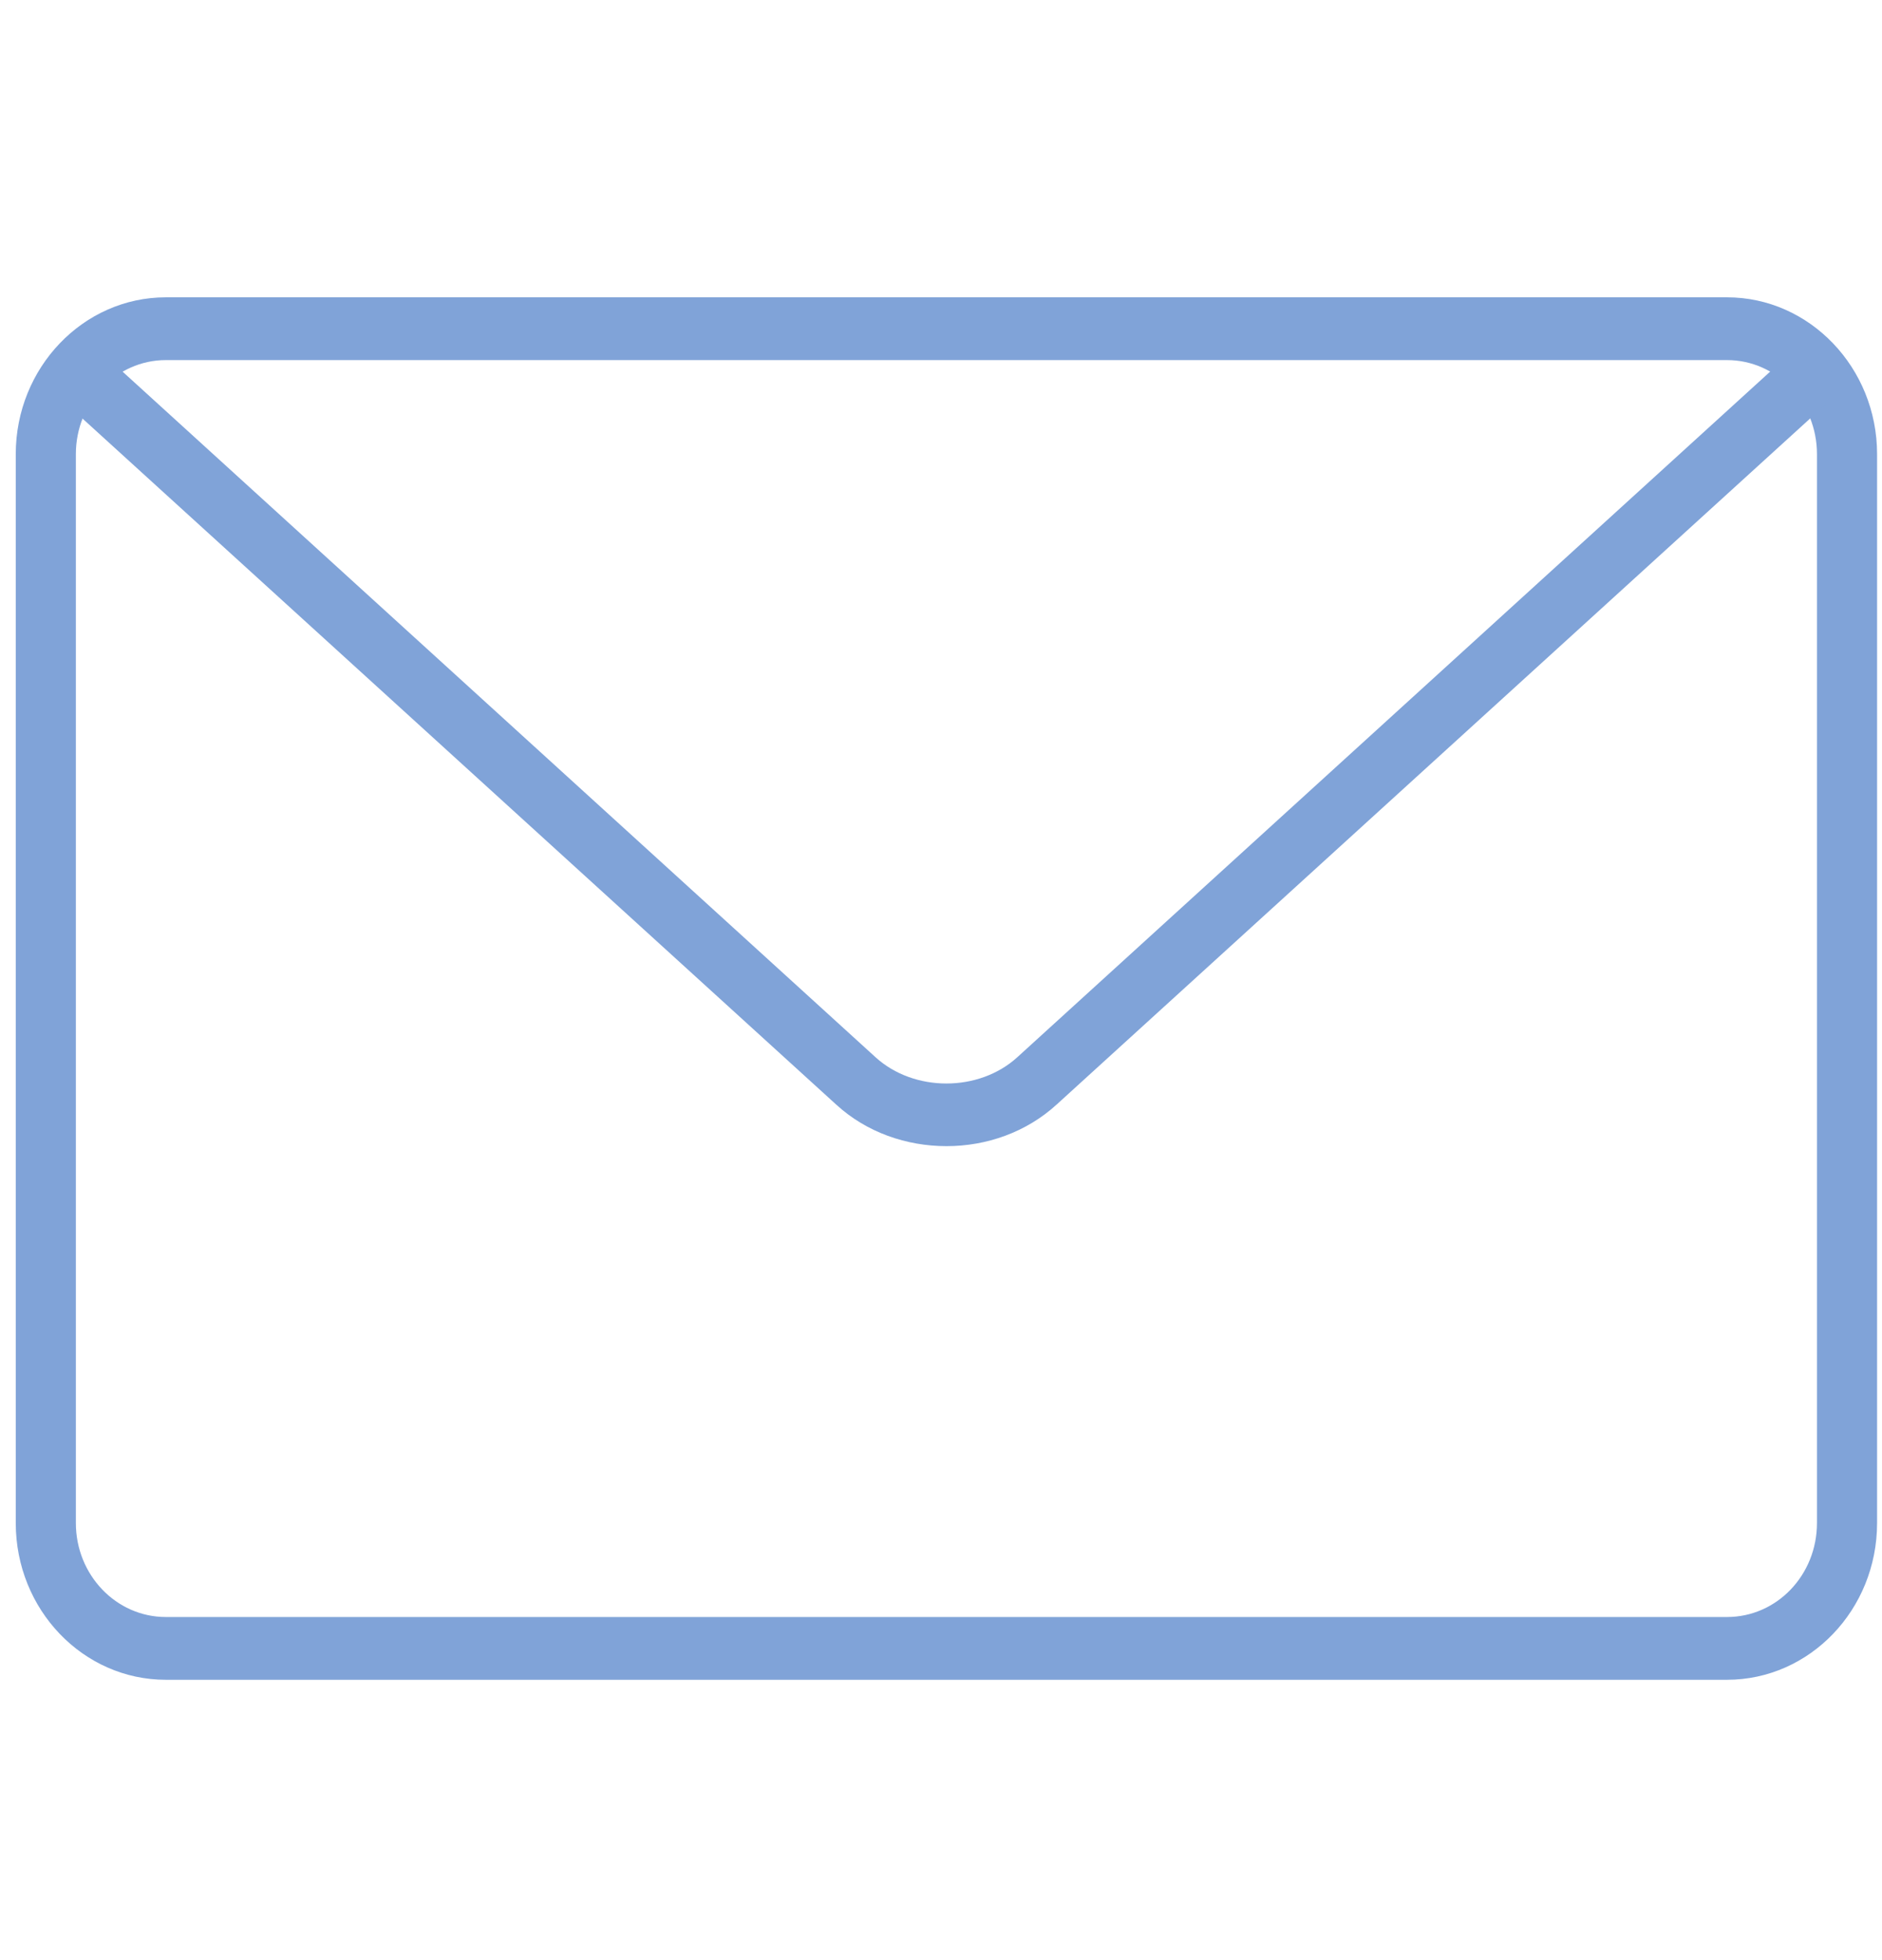
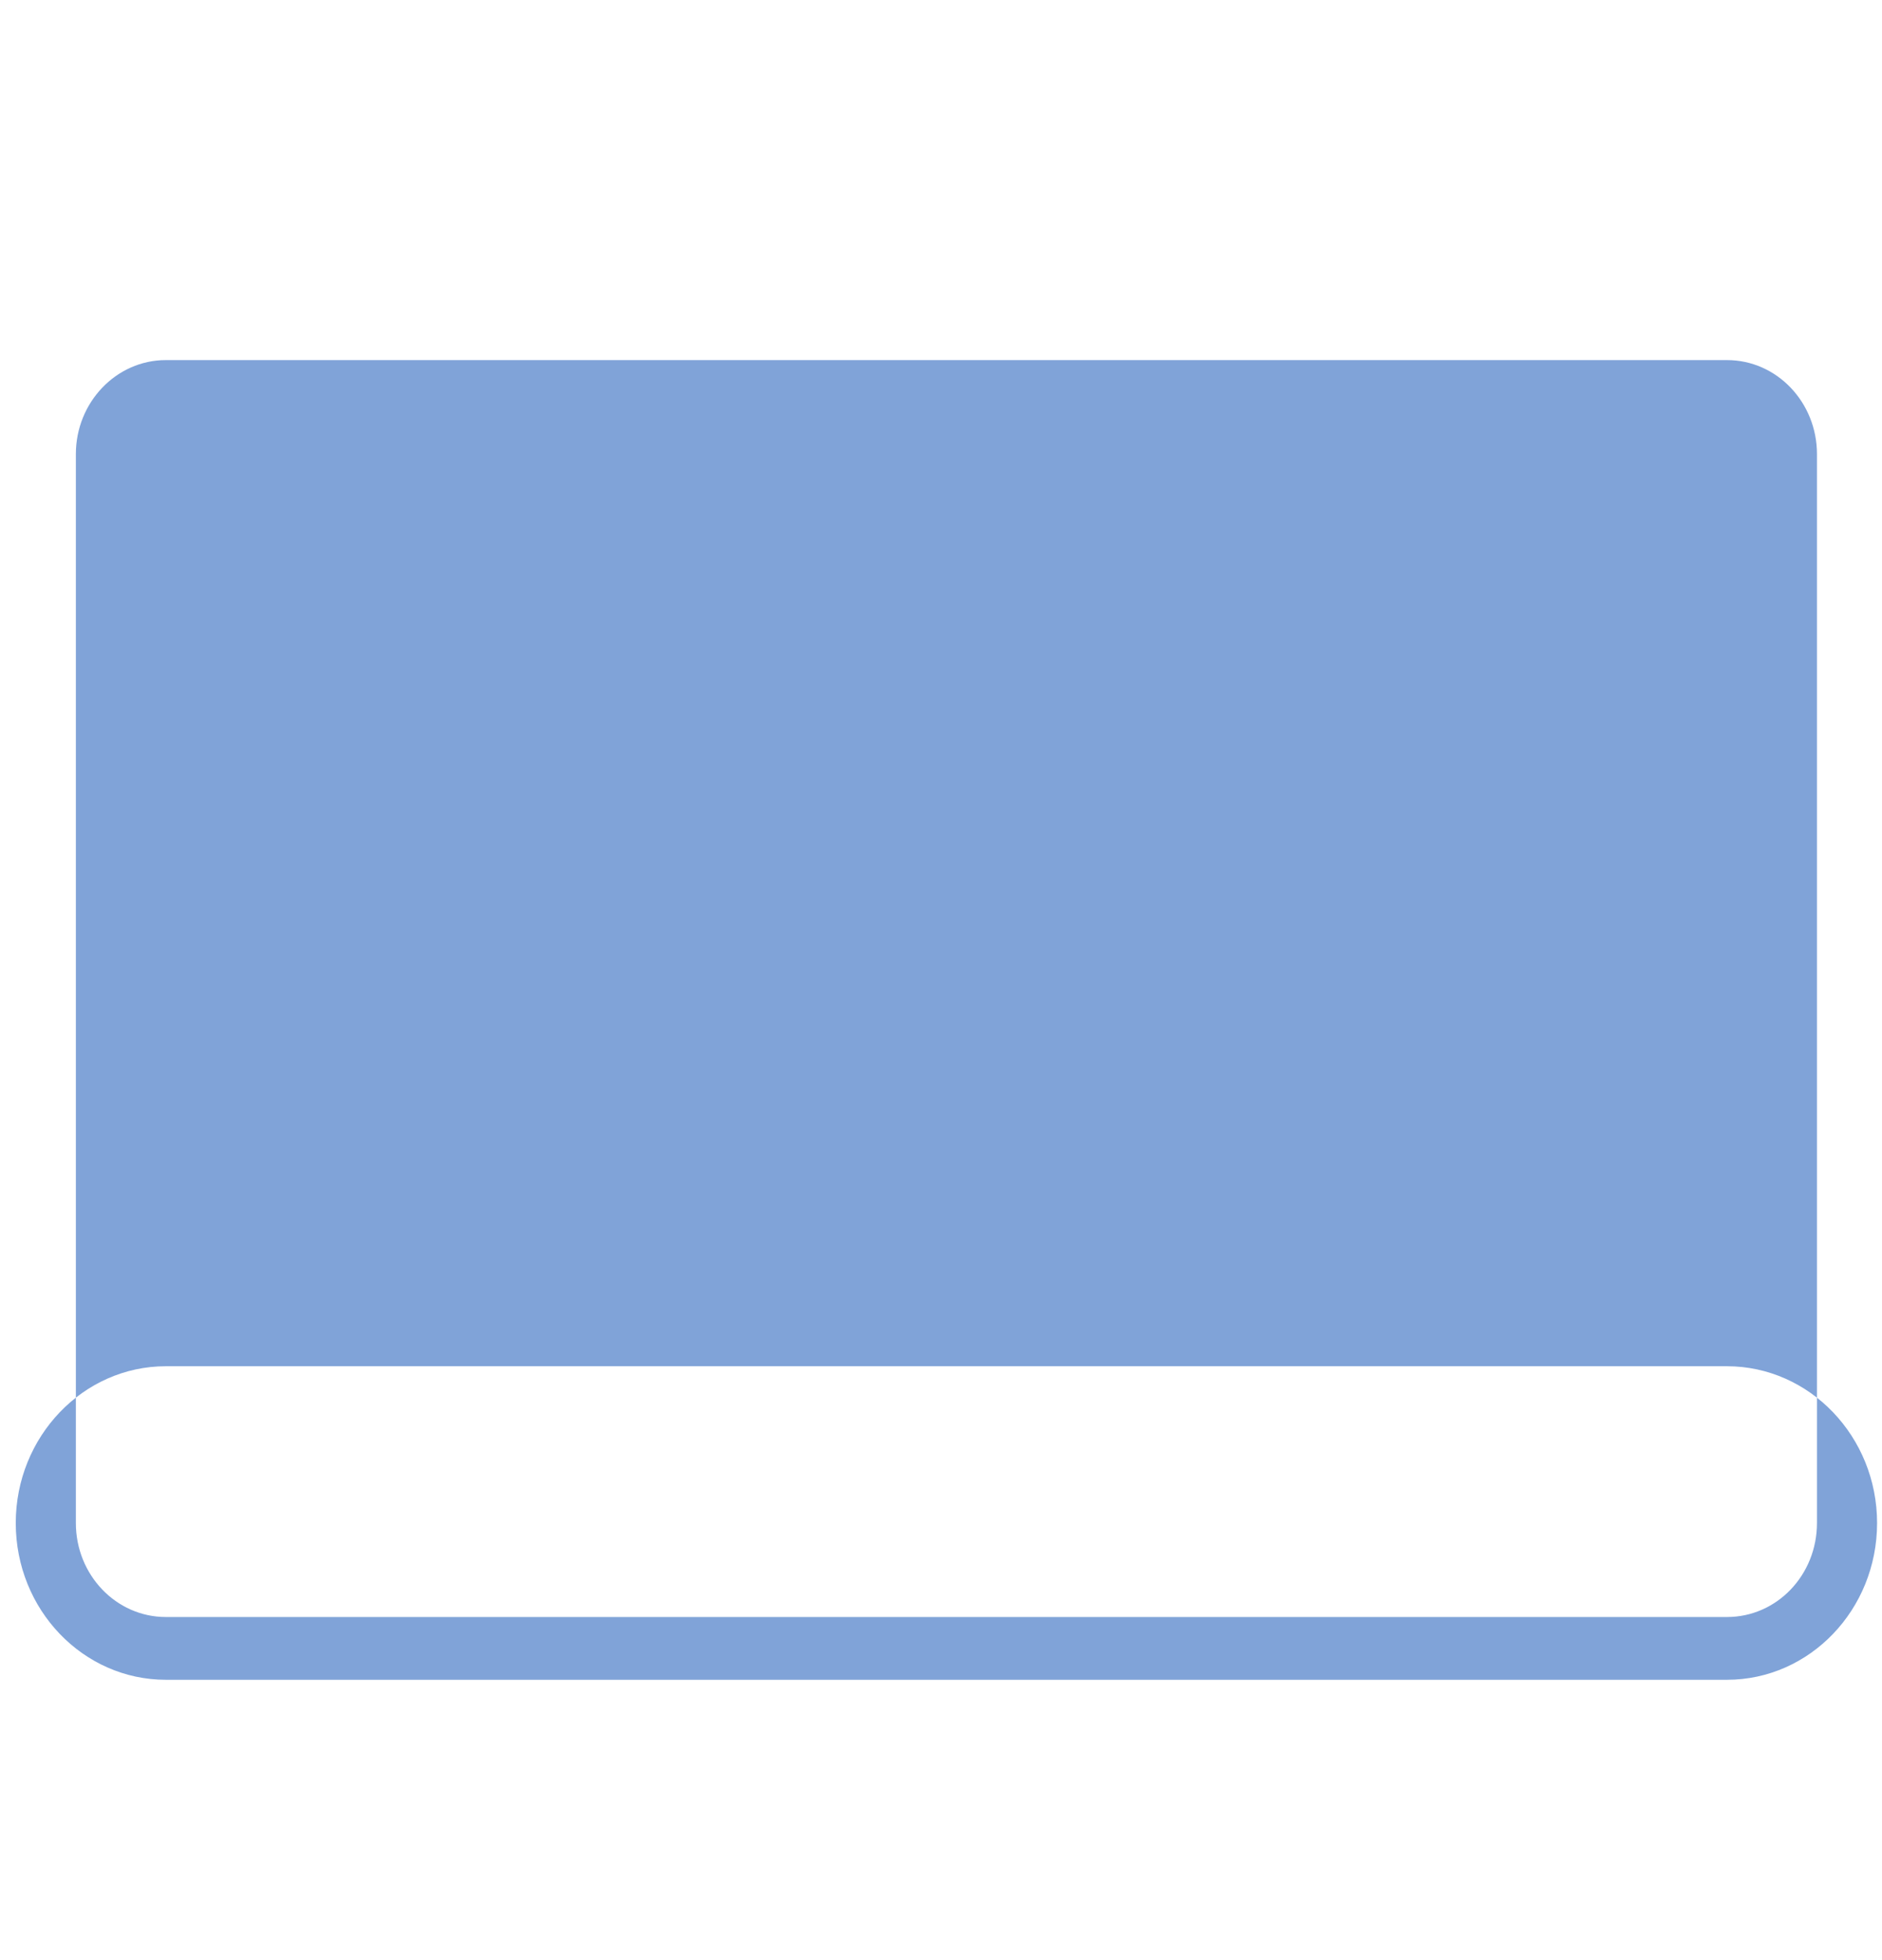
<svg xmlns="http://www.w3.org/2000/svg" viewBox="0 0 32 33.333" height="33.333" width="32" xml:space="preserve" id="svg2" version="1.1">
  <defs id="defs6" />
  <g transform="matrix(1.333,0,0,-1.333,0,33.333)" id="g10">
    <g id="g43" transform="matrix(0.957,0,0,1,0.201,2.575)">
      <g id="g45" transform="scale(0.1)">
-         <path d="M 228.09,10.012 H 20 c -11.02,0 -20,8.938 -20,20 V 166.379 c 0,11.012 8.98,20 20,20 h 208.09 c 11.012,0 20,-8.988 20,-20 V 30.012 c 0,-11.062 -8.988,-20 -20,-20 z M 20,178.371 c -6.602,0 -11.988,-5.391 -11.988,-11.992 V 30.012 C 8.012,23.371 13.398,18.02 20,18.02 h 208.09 c 6.64,0 11.988,5.352 11.988,11.992 V 166.379 c 0,6.601 -5.348,11.992 -11.988,11.992 z" style="fill:#80a3d8;fill-opacity:1;fill-rule:nonzero;stroke:none" id="path47" />
-         <path d="m 124.059,78.09 c -5.348,0 -10.661,1.762 -14.68,5.281 L 7.109,172.469 c -1.641,1.48 -1.84,3.98 -0.348,5.66 1.438,1.68 3.977,1.84 5.617,0.391 L 114.609,89.422 c 5.121,-4.453 13.75,-4.453 18.871,0 l 102.18,89.066 c 1.68,1.481 4.18,1.321 5.668,-0.398 1.442,-1.641 1.293,-4.168 -0.387,-5.621 L 138.75,83.41 c -4.059,-3.559 -9.371,-5.32 -14.691,-5.32 z" style="fill:#80a3d8;fill-opacity:1;fill-rule:nonzero;stroke:none" id="path49" />
+         <path d="M 228.09,10.012 H 20 c -11.02,0 -20,8.938 -20,20 c 0,11.012 8.98,20 20,20 h 208.09 c 11.012,0 20,-8.988 20,-20 V 30.012 c 0,-11.062 -8.988,-20 -20,-20 z M 20,178.371 c -6.602,0 -11.988,-5.391 -11.988,-11.992 V 30.012 C 8.012,23.371 13.398,18.02 20,18.02 h 208.09 c 6.64,0 11.988,5.352 11.988,11.992 V 166.379 c 0,6.601 -5.348,11.992 -11.988,11.992 z" style="fill:#80a3d8;fill-opacity:1;fill-rule:nonzero;stroke:none" id="path47" />
      </g>
    </g>
  </g>
</svg>